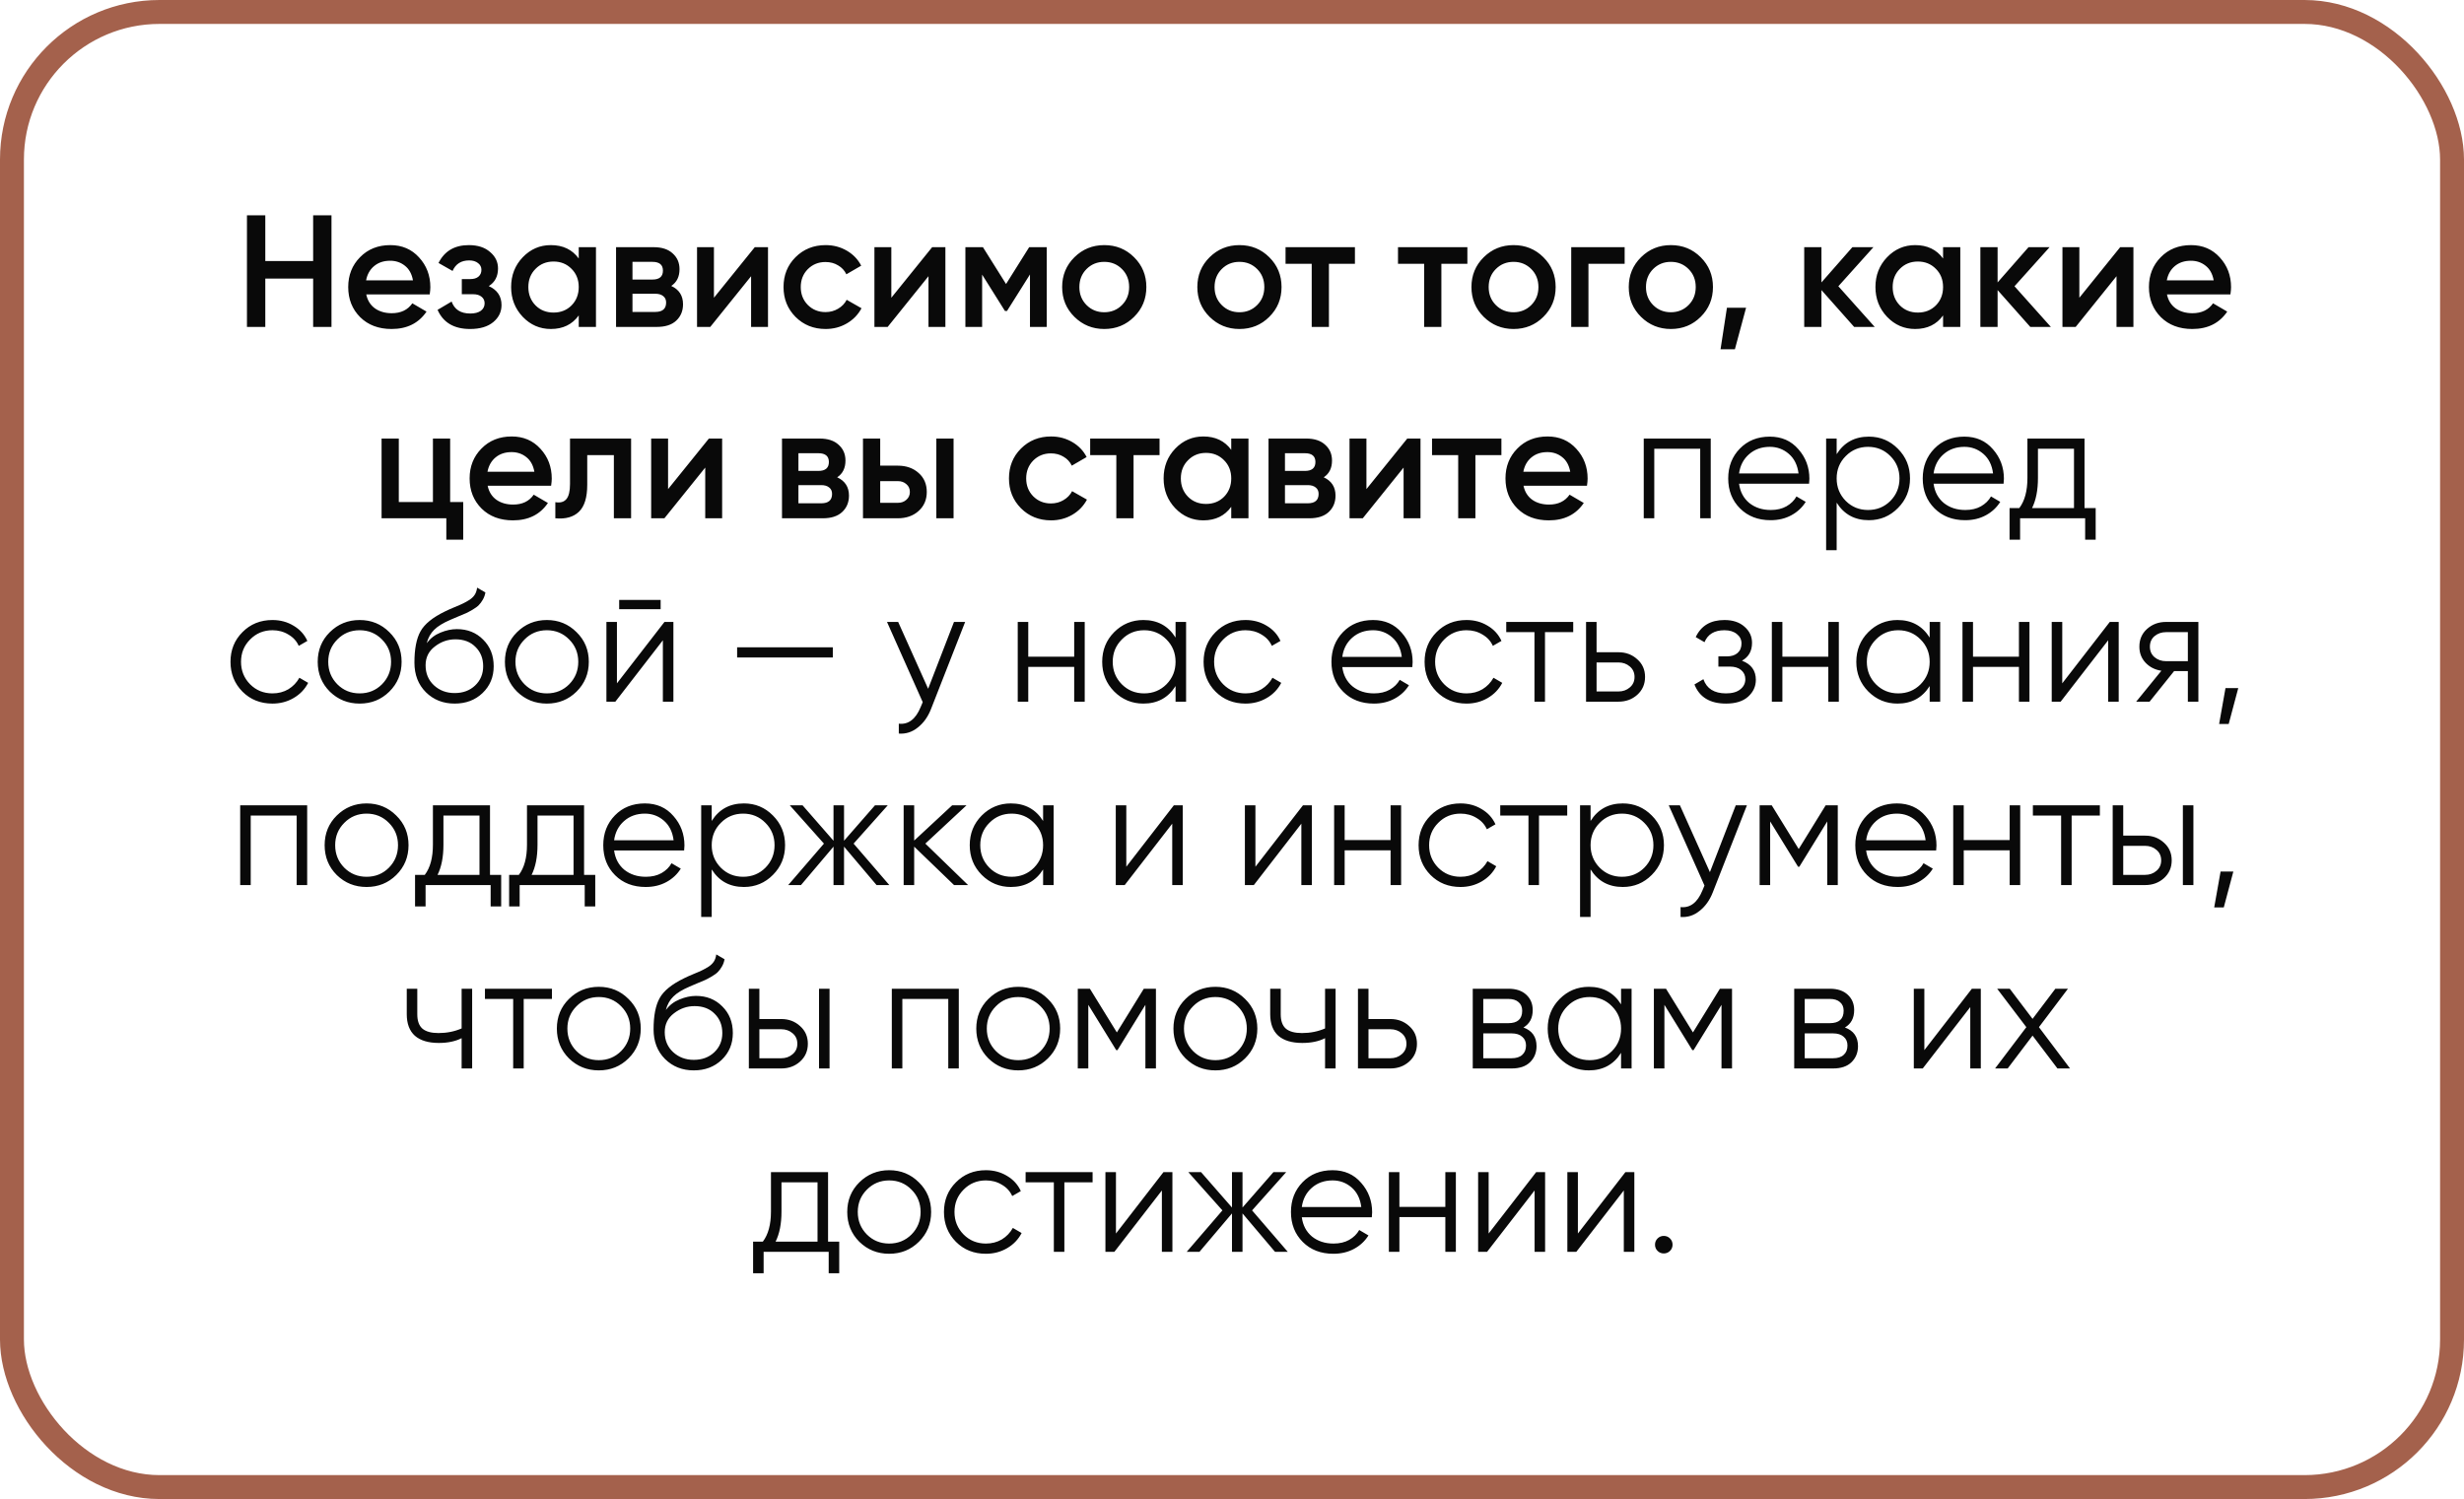
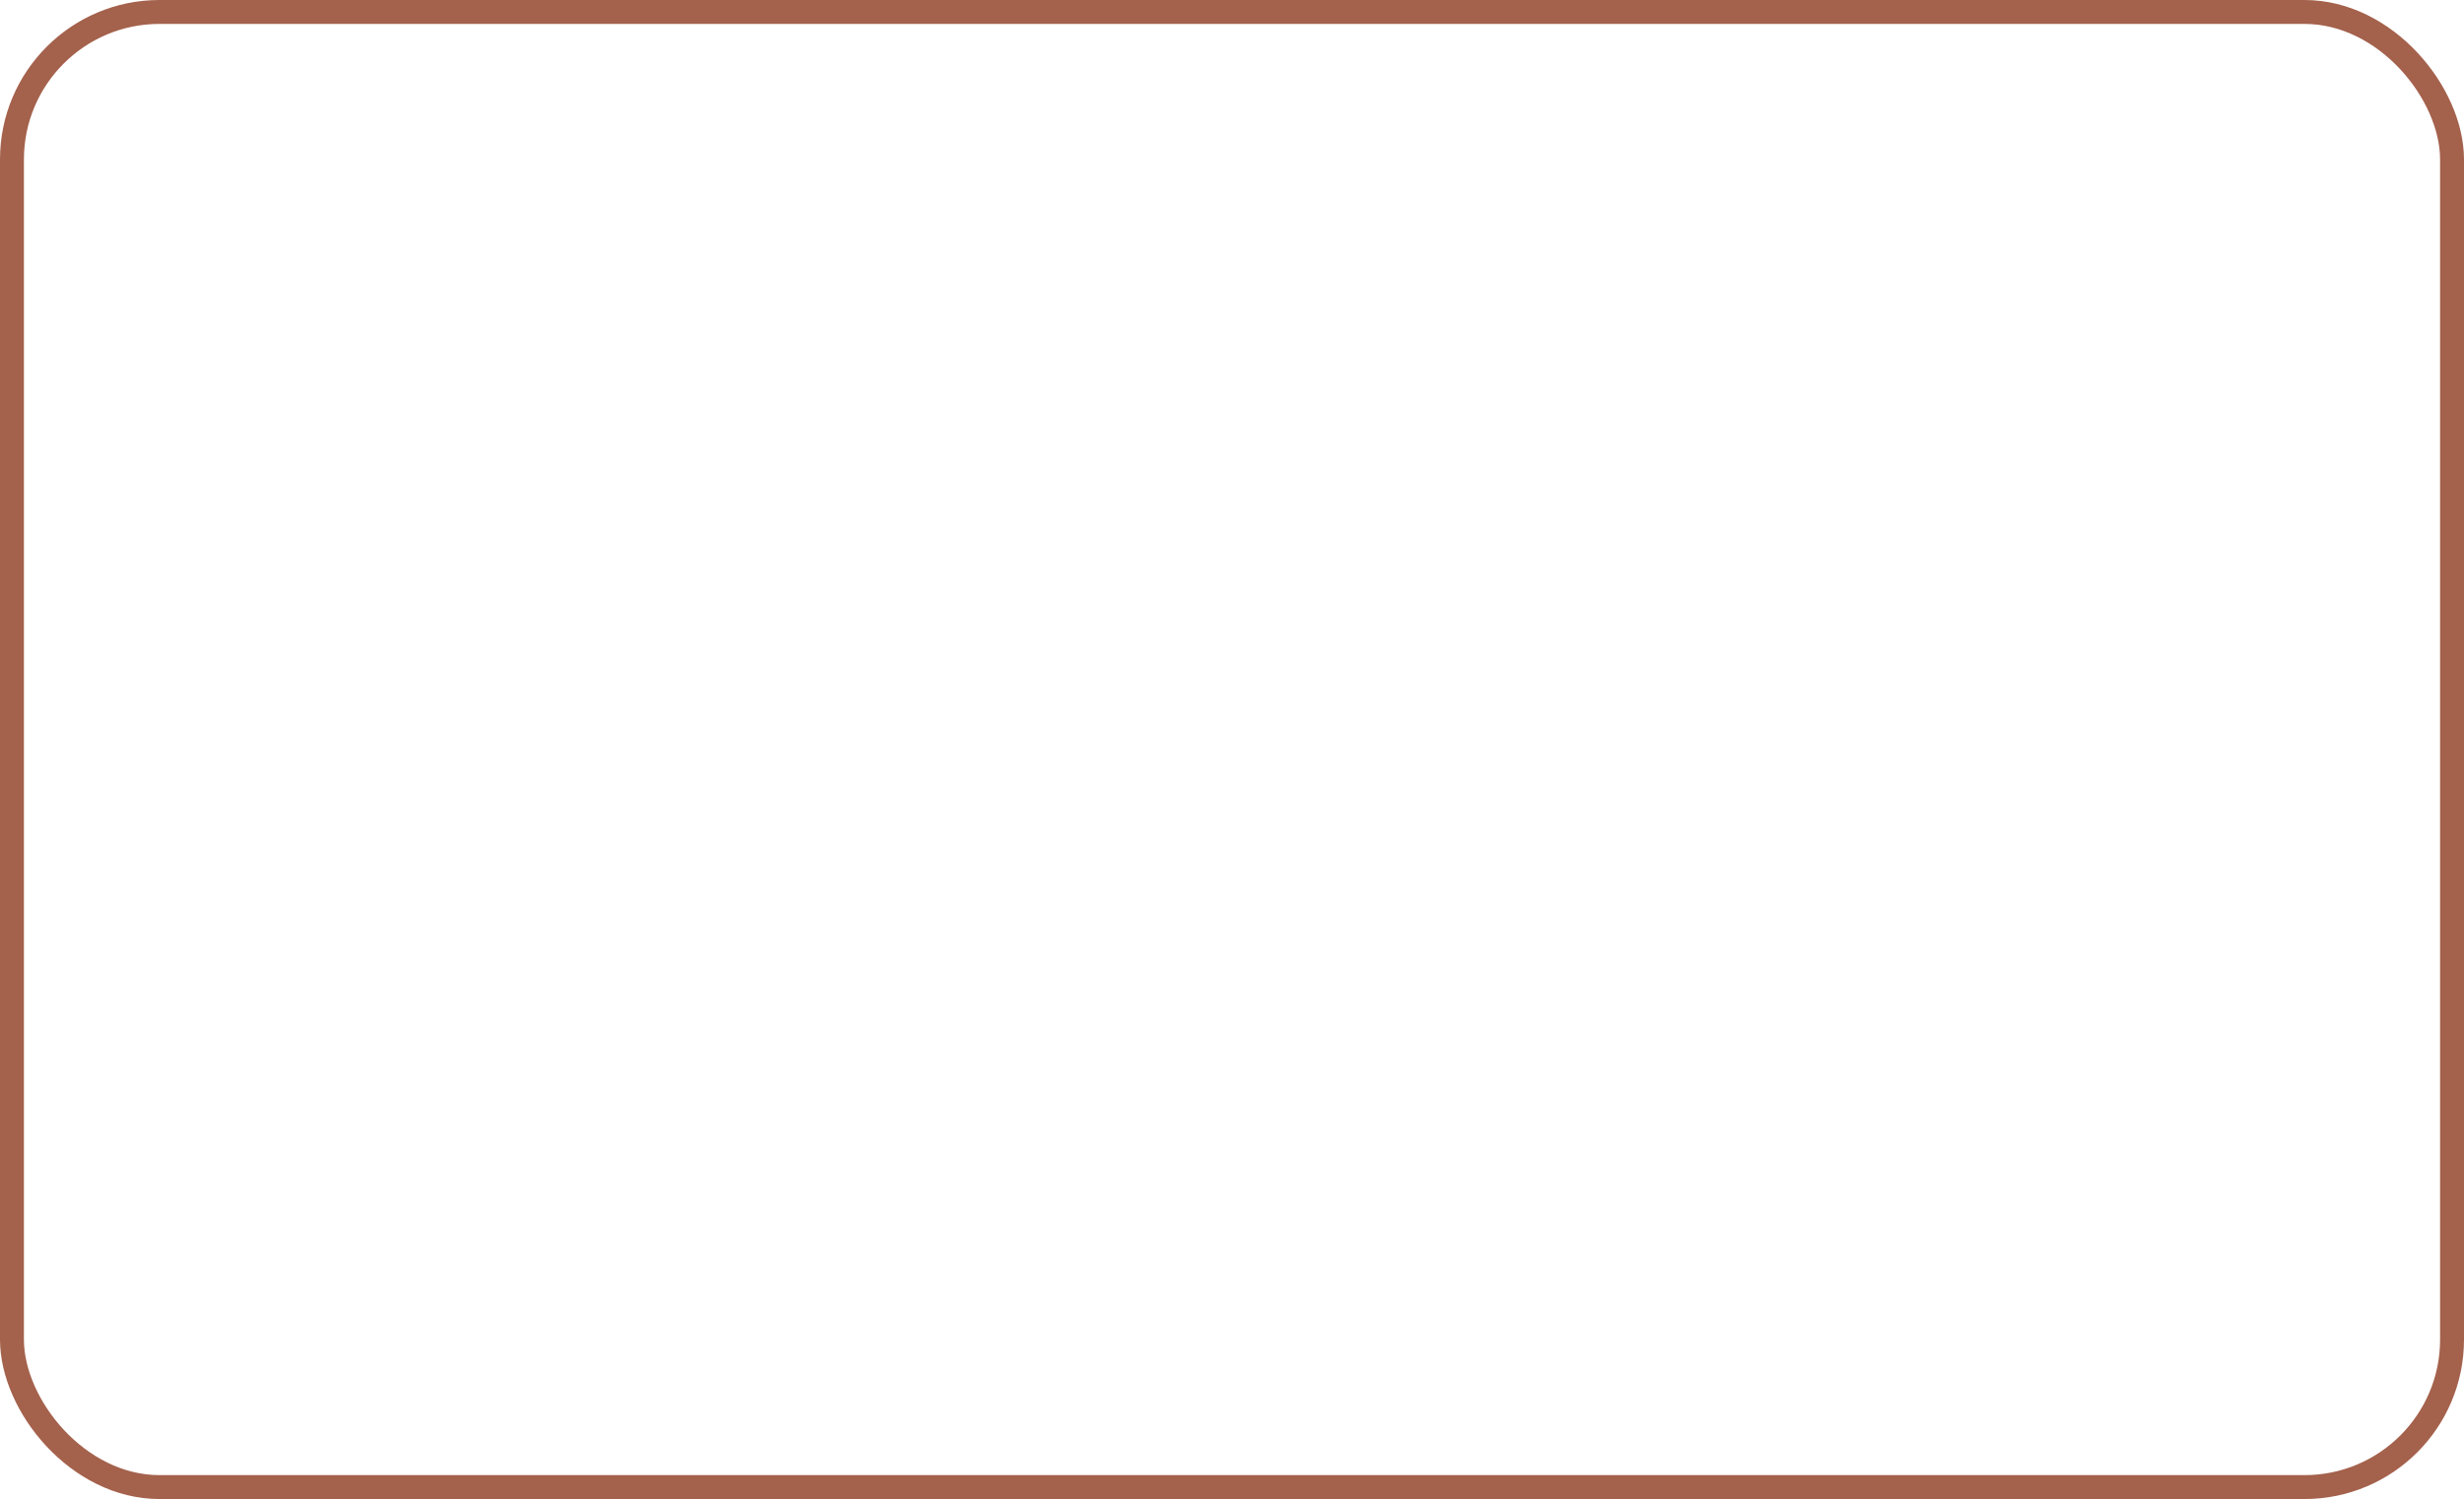
<svg xmlns="http://www.w3.org/2000/svg" width="309" height="188" viewBox="0 0 309 188" fill="none">
-   <path d="M39.27 27H41.57V41H39.27V34.94H33.27V41H30.97V27H33.27V32.74H39.27V27ZM45.929 36.92C46.089 37.68 46.455 38.267 47.029 38.68C47.602 39.08 48.302 39.28 49.129 39.28C50.275 39.28 51.135 38.867 51.709 38.04L53.489 39.08C52.502 40.533 51.042 41.26 49.109 41.26C47.482 41.26 46.169 40.767 45.169 39.78C44.169 38.78 43.669 37.52 43.669 36C43.669 34.507 44.162 33.26 45.149 32.26C46.135 31.247 47.402 30.74 48.949 30.74C50.415 30.74 51.615 31.253 52.549 32.28C53.495 33.307 53.969 34.553 53.969 36.02C53.969 36.247 53.942 36.547 53.889 36.92H45.929ZM45.909 35.16H51.789C51.642 34.347 51.302 33.733 50.769 33.32C50.249 32.907 49.635 32.7 48.929 32.7C48.129 32.7 47.462 32.92 46.929 33.36C46.395 33.8 46.055 34.4 45.909 35.16ZM61.294 35.88C62.361 36.36 62.894 37.153 62.894 38.26C62.894 39.113 62.547 39.827 61.854 40.4C61.161 40.973 60.194 41.26 58.954 41.26C56.941 41.26 55.581 40.46 54.874 38.86L56.634 37.82C56.994 38.82 57.774 39.32 58.974 39.32C59.534 39.32 59.974 39.207 60.294 38.98C60.614 38.74 60.774 38.427 60.774 38.04C60.774 37.693 60.647 37.42 60.394 37.22C60.141 37.007 59.787 36.9 59.334 36.9H57.914V35H58.974C59.414 35 59.754 34.9 59.994 34.7C60.247 34.487 60.374 34.2 60.374 33.84C60.374 33.493 60.234 33.213 59.954 33C59.674 32.773 59.301 32.66 58.834 32.66C57.834 32.66 57.141 33.1 56.754 33.98L54.994 32.98C55.741 31.487 57.007 30.74 58.794 30.74C59.914 30.74 60.801 31.027 61.454 31.6C62.121 32.16 62.454 32.847 62.454 33.66C62.454 34.66 62.067 35.4 61.294 35.88ZM72.578 31H74.738V41H72.578V39.56C71.765 40.693 70.598 41.26 69.078 41.26C67.705 41.26 66.532 40.753 65.558 39.74C64.585 38.713 64.098 37.467 64.098 36C64.098 34.52 64.585 33.273 65.558 32.26C66.532 31.247 67.705 30.74 69.078 30.74C70.598 30.74 71.765 31.3 72.578 32.42V31ZM67.158 38.3C67.758 38.9 68.512 39.2 69.418 39.2C70.325 39.2 71.078 38.9 71.678 38.3C72.278 37.687 72.578 36.92 72.578 36C72.578 35.08 72.278 34.32 71.678 33.72C71.078 33.107 70.325 32.8 69.418 32.8C68.512 32.8 67.758 33.107 67.158 33.72C66.558 34.32 66.258 35.08 66.258 36C66.258 36.92 66.558 37.687 67.158 38.3ZM84.176 35.86C85.163 36.313 85.656 37.08 85.656 38.16C85.656 39 85.369 39.687 84.796 40.22C84.236 40.74 83.429 41 82.376 41H77.256V31H81.976C83.003 31 83.796 31.26 84.356 31.78C84.929 32.287 85.216 32.947 85.216 33.76C85.216 34.707 84.869 35.407 84.176 35.86ZM81.816 32.84H79.316V35.06H81.816C82.696 35.06 83.136 34.687 83.136 33.94C83.136 33.207 82.696 32.84 81.816 32.84ZM82.176 39.12C83.083 39.12 83.536 38.727 83.536 37.94C83.536 37.593 83.416 37.327 83.176 37.14C82.936 36.94 82.603 36.84 82.176 36.84H79.316V39.12H82.176ZM94.652 31H96.312V41H94.192V34.64L89.072 41H87.412V31H89.532V37.34L94.652 31ZM103.539 41.26C102.032 41.26 100.772 40.753 99.759 39.74C98.759 38.727 98.259 37.48 98.259 36C98.259 34.507 98.759 33.26 99.759 32.26C100.772 31.247 102.032 30.74 103.539 30.74C104.512 30.74 105.399 30.973 106.199 31.44C106.999 31.907 107.599 32.533 107.999 33.32L106.139 34.4C105.912 33.92 105.565 33.547 105.099 33.28C104.645 33 104.119 32.86 103.519 32.86C102.639 32.86 101.899 33.16 101.299 33.76C100.712 34.36 100.419 35.107 100.419 36C100.419 36.893 100.712 37.64 101.299 38.24C101.899 38.84 102.639 39.14 103.519 39.14C104.105 39.14 104.632 39 105.099 38.72C105.579 38.44 105.939 38.067 106.179 37.6L108.039 38.66C107.612 39.46 106.999 40.093 106.199 40.56C105.399 41.027 104.512 41.26 103.539 41.26ZM116.898 31H118.558V41H116.438V34.64L111.318 41H109.658V31H111.778V37.34L116.898 31ZM131.265 31V41H129.165V34.42L126.285 39H126.025L123.165 34.44V41H121.065V31H123.265L126.165 35.62L129.065 31H131.265ZM138.48 41.26C137.013 41.26 135.767 40.753 134.74 39.74C133.713 38.727 133.2 37.48 133.2 36C133.2 34.52 133.713 33.273 134.74 32.26C135.767 31.247 137.013 30.74 138.48 30.74C139.96 30.74 141.207 31.247 142.22 32.26C143.247 33.273 143.76 34.52 143.76 36C143.76 37.48 143.247 38.727 142.22 39.74C141.207 40.753 139.96 41.26 138.48 41.26ZM136.26 38.26C136.86 38.86 137.6 39.16 138.48 39.16C139.36 39.16 140.1 38.86 140.7 38.26C141.3 37.66 141.6 36.907 141.6 36C141.6 35.093 141.3 34.34 140.7 33.74C140.1 33.14 139.36 32.84 138.48 32.84C137.6 32.84 136.86 33.14 136.26 33.74C135.66 34.34 135.36 35.093 135.36 36C135.36 36.907 135.66 37.66 136.26 38.26ZM155.433 41.26C153.966 41.26 152.72 40.753 151.693 39.74C150.666 38.727 150.153 37.48 150.153 36C150.153 34.52 150.666 33.273 151.693 32.26C152.72 31.247 153.966 30.74 155.433 30.74C156.913 30.74 158.16 31.247 159.173 32.26C160.2 33.273 160.713 34.52 160.713 36C160.713 37.48 160.2 38.727 159.173 39.74C158.16 40.753 156.913 41.26 155.433 41.26ZM153.213 38.26C153.813 38.86 154.553 39.16 155.433 39.16C156.313 39.16 157.053 38.86 157.653 38.26C158.253 37.66 158.553 36.907 158.553 36C158.553 35.093 158.253 34.34 157.653 33.74C157.053 33.14 156.313 32.84 155.433 32.84C154.553 32.84 153.813 33.14 153.213 33.74C152.613 34.34 152.313 35.093 152.313 36C152.313 36.907 152.613 37.66 153.213 38.26ZM169.916 31V33.08H166.656V41H164.496V33.08H161.216V31H169.916ZM184.017 31V33.08H180.757V41H178.597V33.08H175.317V31H184.017ZM189.808 41.26C188.341 41.26 187.095 40.753 186.068 39.74C185.041 38.727 184.528 37.48 184.528 36C184.528 34.52 185.041 33.273 186.068 32.26C187.095 31.247 188.341 30.74 189.808 30.74C191.288 30.74 192.535 31.247 193.548 32.26C194.575 33.273 195.088 34.52 195.088 36C195.088 37.48 194.575 38.727 193.548 39.74C192.535 40.753 191.288 41.26 189.808 41.26ZM187.588 38.26C188.188 38.86 188.928 39.16 189.808 39.16C190.688 39.16 191.428 38.86 192.028 38.26C192.628 37.66 192.928 36.907 192.928 36C192.928 35.093 192.628 34.34 192.028 33.74C191.428 33.14 190.688 32.84 189.808 32.84C188.928 32.84 188.188 33.14 187.588 33.74C186.988 34.34 186.688 35.093 186.688 36C186.688 36.907 186.988 37.66 187.588 38.26ZM203.741 31V33.08H199.201V41H197.041V31H203.741ZM209.535 41.26C208.068 41.26 206.821 40.753 205.795 39.74C204.768 38.727 204.255 37.48 204.255 36C204.255 34.52 204.768 33.273 205.795 32.26C206.821 31.247 208.068 30.74 209.535 30.74C211.015 30.74 212.261 31.247 213.275 32.26C214.301 33.273 214.815 34.52 214.815 36C214.815 37.48 214.301 38.727 213.275 39.74C212.261 40.753 211.015 41.26 209.535 41.26ZM207.315 38.26C207.915 38.86 208.655 39.16 209.535 39.16C210.415 39.16 211.155 38.86 211.755 38.26C212.355 37.66 212.655 36.907 212.655 36C212.655 35.093 212.355 34.34 211.755 33.74C211.155 33.14 210.415 32.84 209.535 32.84C208.655 32.84 207.915 33.14 207.315 33.74C206.715 34.34 206.415 35.093 206.415 36C206.415 36.907 206.715 37.66 207.315 38.26ZM218.967 38.6L217.567 43.8H215.767L216.567 38.6H218.967ZM235.1 41H232.52L228.42 36.38V41H226.26V31H228.42V35.42L232.3 31H234.94L230.54 35.9L235.1 41ZM243.672 31H245.832V41H243.672V39.56C242.859 40.693 241.692 41.26 240.172 41.26C238.799 41.26 237.626 40.753 236.652 39.74C235.679 38.713 235.192 37.467 235.192 36C235.192 34.52 235.679 33.273 236.652 32.26C237.626 31.247 238.799 30.74 240.172 30.74C241.692 30.74 242.859 31.3 243.672 32.42V31ZM238.252 38.3C238.852 38.9 239.606 39.2 240.512 39.2C241.419 39.2 242.172 38.9 242.772 38.3C243.372 37.687 243.672 36.92 243.672 36C243.672 35.08 243.372 34.32 242.772 33.72C242.172 33.107 241.419 32.8 240.512 32.8C239.606 32.8 238.852 33.107 238.252 33.72C237.652 34.32 237.352 35.08 237.352 36C237.352 36.92 237.652 37.687 238.252 38.3ZM257.19 41H254.61L250.51 36.38V41H248.35V31H250.51V35.42L254.39 31H257.03L252.63 35.9L257.19 41ZM265.883 31H267.543V41H265.423V34.64L260.303 41H258.643V31H260.763V37.34L265.883 31ZM271.749 36.92C271.909 37.68 272.276 38.267 272.849 38.68C273.422 39.08 274.122 39.28 274.949 39.28C276.096 39.28 276.956 38.867 277.529 38.04L279.309 39.08C278.322 40.533 276.862 41.26 274.929 41.26C273.302 41.26 271.989 40.767 270.989 39.78C269.989 38.78 269.489 37.52 269.489 36C269.489 34.507 269.982 33.26 270.969 32.26C271.956 31.247 273.222 30.74 274.769 30.74C276.236 30.74 277.436 31.253 278.369 32.28C279.316 33.307 279.789 34.553 279.789 36.02C279.789 36.247 279.762 36.547 279.709 36.92H271.749ZM271.729 35.16H277.609C277.462 34.347 277.122 33.733 276.589 33.32C276.069 32.907 275.456 32.7 274.749 32.7C273.949 32.7 273.282 32.92 272.749 33.36C272.216 33.8 271.876 34.4 271.729 35.16ZM56.452 62.96H58.092V67.68H55.972V65H47.852V55H50.012V62.96H54.292V55H56.452V62.96ZM61.153 60.92C61.313 61.68 61.68 62.267 62.253 62.68C62.827 63.08 63.527 63.28 64.353 63.28C65.5 63.28 66.36 62.867 66.933 62.04L68.713 63.08C67.727 64.533 66.267 65.26 64.333 65.26C62.707 65.26 61.393 64.767 60.393 63.78C59.393 62.78 58.893 61.52 58.893 60C58.893 58.507 59.387 57.26 60.373 56.26C61.36 55.247 62.627 54.74 64.173 54.74C65.64 54.74 66.84 55.253 67.773 56.28C68.72 57.307 69.193 58.553 69.193 60.02C69.193 60.247 69.167 60.547 69.113 60.92H61.153ZM61.133 59.16H67.013C66.867 58.347 66.527 57.733 65.993 57.32C65.473 56.907 64.86 56.7 64.153 56.7C63.353 56.7 62.687 56.92 62.153 57.36C61.62 57.8 61.28 58.4 61.133 59.16ZM79.143 55V65H76.983V57.08H73.643V60.8C73.643 62.387 73.297 63.513 72.603 64.18C71.91 64.847 70.923 65.12 69.643 65V62.98C70.257 63.087 70.717 62.96 71.023 62.6C71.33 62.24 71.483 61.607 71.483 60.7V55H79.143ZM88.9 55H90.56V65H88.44V58.64L83.32 65H81.66V55H83.78V61.34L88.9 55ZM104.987 59.86C105.973 60.313 106.467 61.08 106.467 62.16C106.467 63 106.18 63.687 105.607 64.22C105.047 64.74 104.24 65 103.187 65H98.067V55H102.787C103.813 55 104.607 55.26 105.167 55.78C105.74 56.287 106.027 56.947 106.027 57.76C106.027 58.707 105.68 59.407 104.987 59.86ZM102.627 56.84H100.127V59.06H102.627C103.507 59.06 103.947 58.687 103.947 57.94C103.947 57.207 103.507 56.84 102.627 56.84ZM102.987 63.12C103.893 63.12 104.347 62.727 104.347 61.94C104.347 61.593 104.227 61.327 103.987 61.14C103.747 60.94 103.413 60.84 102.987 60.84H100.127V63.12H102.987ZM112.583 58.4C113.65 58.4 114.523 58.707 115.203 59.32C115.883 59.92 116.223 60.713 116.223 61.7C116.223 62.673 115.883 63.467 115.203 64.08C114.523 64.693 113.65 65 112.583 65H108.223V55H110.383V58.4H112.583ZM117.423 55H119.583V65H117.423V55ZM112.603 63.06C113.03 63.06 113.383 62.933 113.663 62.68C113.956 62.427 114.103 62.1 114.103 61.7C114.103 61.287 113.956 60.96 113.663 60.72C113.383 60.467 113.03 60.34 112.603 60.34H110.383V63.06H112.603ZM131.81 65.26C130.303 65.26 129.043 64.753 128.03 63.74C127.03 62.727 126.53 61.48 126.53 60C126.53 58.507 127.03 57.26 128.03 56.26C129.043 55.247 130.303 54.74 131.81 54.74C132.783 54.74 133.67 54.973 134.47 55.44C135.27 55.907 135.87 56.533 136.27 57.32L134.41 58.4C134.183 57.92 133.837 57.547 133.37 57.28C132.917 57 132.39 56.86 131.79 56.86C130.91 56.86 130.17 57.16 129.57 57.76C128.983 58.36 128.69 59.107 128.69 60C128.69 60.893 128.983 61.64 129.57 62.24C130.17 62.84 130.91 63.14 131.79 63.14C132.377 63.14 132.903 63 133.37 62.72C133.85 62.44 134.21 62.067 134.45 61.6L136.31 62.66C135.883 63.46 135.27 64.093 134.47 64.56C133.67 65.027 132.783 65.26 131.81 65.26ZM145.414 55V57.08H142.154V65H139.994V57.08H136.714V55H145.414ZM154.405 55H156.565V65H154.405V63.56C153.591 64.693 152.425 65.26 150.905 65.26C149.531 65.26 148.358 64.753 147.385 63.74C146.411 62.713 145.925 61.467 145.925 60C145.925 58.52 146.411 57.273 147.385 56.26C148.358 55.247 149.531 54.74 150.905 54.74C152.425 54.74 153.591 55.3 154.405 56.42V55ZM148.985 62.3C149.585 62.9 150.338 63.2 151.245 63.2C152.151 63.2 152.905 62.9 153.505 62.3C154.105 61.687 154.405 60.92 154.405 60C154.405 59.08 154.105 58.32 153.505 57.72C152.905 57.107 152.151 56.8 151.245 56.8C150.338 56.8 149.585 57.107 148.985 57.72C148.385 58.32 148.085 59.08 148.085 60C148.085 60.92 148.385 61.687 148.985 62.3ZM166.002 59.86C166.989 60.313 167.482 61.08 167.482 62.16C167.482 63 167.196 63.687 166.622 64.22C166.062 64.74 165.256 65 164.202 65H159.082V55H163.802C164.829 55 165.622 55.26 166.182 55.78C166.756 56.287 167.042 56.947 167.042 57.76C167.042 58.707 166.696 59.407 166.002 59.86ZM163.642 56.84H161.142V59.06H163.642C164.522 59.06 164.962 58.687 164.962 57.94C164.962 57.207 164.522 56.84 163.642 56.84ZM164.002 63.12C164.909 63.12 165.362 62.727 165.362 61.94C165.362 61.593 165.242 61.327 165.002 61.14C164.762 60.94 164.429 60.84 164.002 60.84H161.142V63.12H164.002ZM176.479 55H178.139V65H176.019V58.64L170.899 65H169.239V55H171.359V61.34L176.479 55ZM188.285 55V57.08H185.025V65H182.865V57.08H179.585V55H188.285ZM191.056 60.92C191.216 61.68 191.582 62.267 192.156 62.68C192.729 63.08 193.429 63.28 194.256 63.28C195.402 63.28 196.262 62.867 196.836 62.04L198.616 63.08C197.629 64.533 196.169 65.26 194.236 65.26C192.609 65.26 191.296 64.767 190.296 63.78C189.296 62.78 188.796 61.52 188.796 60C188.796 58.507 189.289 57.26 190.276 56.26C191.262 55.247 192.529 54.74 194.076 54.74C195.542 54.74 196.742 55.253 197.676 56.28C198.622 57.307 199.096 58.553 199.096 60.02C199.096 60.247 199.069 60.547 199.016 60.92H191.056ZM191.036 59.16H196.916C196.769 58.347 196.429 57.733 195.896 57.32C195.376 56.907 194.762 56.7 194.056 56.7C193.256 56.7 192.589 56.92 192.056 57.36C191.522 57.8 191.182 58.4 191.036 59.16ZM214.536 55V65H213.216V56.28H207.456V65H206.136V55H214.536ZM221.948 54.76C223.428 54.76 224.621 55.287 225.528 56.34C226.448 57.38 226.908 58.613 226.908 60.04C226.908 60.187 226.894 60.393 226.868 60.66H218.088C218.221 61.673 218.648 62.48 219.368 63.08C220.101 63.667 221.001 63.96 222.068 63.96C222.828 63.96 223.481 63.807 224.028 63.5C224.588 63.18 225.008 62.767 225.288 62.26L226.448 62.94C226.008 63.647 225.408 64.207 224.648 64.62C223.888 65.033 223.021 65.24 222.048 65.24C220.474 65.24 219.194 64.747 218.208 63.76C217.221 62.773 216.728 61.52 216.728 60C216.728 58.507 217.214 57.26 218.188 56.26C219.161 55.26 220.414 54.76 221.948 54.76ZM221.948 56.04C220.908 56.04 220.034 56.353 219.328 56.98C218.634 57.593 218.221 58.393 218.088 59.38H225.548C225.414 58.327 225.008 57.507 224.328 56.92C223.648 56.333 222.854 56.04 221.948 56.04ZM234.367 54.76C235.794 54.76 237.007 55.267 238.007 56.28C239.021 57.293 239.527 58.533 239.527 60C239.527 61.467 239.021 62.707 238.007 63.72C237.007 64.733 235.794 65.24 234.367 65.24C232.594 65.24 231.247 64.507 230.327 63.04V69H229.007V55H230.327V56.96C231.247 55.493 232.594 54.76 234.367 54.76ZM231.467 62.82C232.227 63.58 233.161 63.96 234.267 63.96C235.374 63.96 236.307 63.58 237.067 62.82C237.827 62.047 238.207 61.107 238.207 60C238.207 58.893 237.827 57.96 237.067 57.2C236.307 56.427 235.374 56.04 234.267 56.04C233.161 56.04 232.227 56.427 231.467 57.2C230.707 57.96 230.327 58.893 230.327 60C230.327 61.107 230.707 62.047 231.467 62.82ZM246.342 54.76C247.822 54.76 249.016 55.287 249.922 56.34C250.842 57.38 251.302 58.613 251.302 60.04C251.302 60.187 251.289 60.393 251.262 60.66H242.482C242.616 61.673 243.042 62.48 243.762 63.08C244.496 63.667 245.396 63.96 246.462 63.96C247.222 63.96 247.876 63.807 248.422 63.5C248.982 63.18 249.402 62.767 249.682 62.26L250.842 62.94C250.402 63.647 249.802 64.207 249.042 64.62C248.282 65.033 247.416 65.24 246.442 65.24C244.869 65.24 243.589 64.747 242.602 63.76C241.616 62.773 241.122 61.52 241.122 60C241.122 58.507 241.609 57.26 242.582 56.26C243.556 55.26 244.809 54.76 246.342 54.76ZM246.342 56.04C245.302 56.04 244.429 56.353 243.722 56.98C243.029 57.593 242.616 58.393 242.482 59.38H249.942C249.809 58.327 249.402 57.507 248.722 56.92C248.042 56.333 247.249 56.04 246.342 56.04ZM261.411 63.72H262.811V67.68H261.491V65H253.331V67.68H252.011V63.72H253.231C253.911 62.827 254.251 61.567 254.251 59.94V55H261.411V63.72ZM254.831 63.72H260.091V56.28H255.571V59.94C255.571 61.473 255.325 62.733 254.831 63.72ZM34.166 88.24C32.659 88.24 31.405 87.74 30.405 86.74C29.405 85.727 28.905 84.48 28.905 83C28.905 81.52 29.405 80.28 30.405 79.28C31.405 78.267 32.659 77.76 34.166 77.76C35.152 77.76 36.039 78 36.825 78.48C37.612 78.947 38.185 79.58 38.545 80.38L37.465 81C37.199 80.4 36.766 79.927 36.166 79.58C35.579 79.22 34.912 79.04 34.166 79.04C33.059 79.04 32.126 79.427 31.366 80.2C30.605 80.96 30.226 81.893 30.226 83C30.226 84.107 30.605 85.047 31.366 85.82C32.126 86.58 33.059 86.96 34.166 86.96C34.912 86.96 35.579 86.787 36.166 86.44C36.752 86.08 37.212 85.6 37.545 85L38.645 85.64C38.232 86.44 37.626 87.073 36.825 87.54C36.026 88.007 35.139 88.24 34.166 88.24ZM48.823 86.74C47.81 87.74 46.57 88.24 45.103 88.24C43.636 88.24 42.39 87.74 41.363 86.74C40.35 85.727 39.843 84.48 39.843 83C39.843 81.52 40.35 80.28 41.363 79.28C42.39 78.267 43.636 77.76 45.103 77.76C46.57 77.76 47.81 78.267 48.823 79.28C49.85 80.28 50.363 81.52 50.363 83C50.363 84.48 49.85 85.727 48.823 86.74ZM42.303 85.82C43.063 86.58 43.996 86.96 45.103 86.96C46.21 86.96 47.143 86.58 47.903 85.82C48.663 85.047 49.043 84.107 49.043 83C49.043 81.893 48.663 80.96 47.903 80.2C47.143 79.427 46.21 79.04 45.103 79.04C43.996 79.04 43.063 79.427 42.303 80.2C41.543 80.96 41.163 81.893 41.163 83C41.163 84.107 41.543 85.047 42.303 85.82ZM57.012 88.24C55.572 88.24 54.372 87.767 53.412 86.82C52.452 85.86 51.972 84.62 51.972 83.1C51.972 81.393 52.225 80.087 52.732 79.18C53.239 78.26 54.265 77.427 55.812 76.68C56.105 76.533 56.492 76.36 56.972 76.16C57.465 75.96 57.832 75.8 58.072 75.68C58.325 75.56 58.599 75.407 58.892 75.22C59.185 75.02 59.405 74.8 59.552 74.56C59.699 74.32 59.792 74.033 59.832 73.7L60.872 74.3C60.819 74.62 60.712 74.92 60.552 75.2C60.392 75.48 60.225 75.707 60.052 75.88C59.892 76.053 59.632 76.247 59.272 76.46C58.925 76.66 58.652 76.807 58.452 76.9C58.265 76.98 57.932 77.12 57.452 77.32C56.985 77.52 56.672 77.653 56.512 77.72C55.578 78.12 54.892 78.54 54.452 78.98C54.012 79.407 53.699 79.967 53.512 80.66C53.965 80.06 54.538 79.62 55.232 79.34C55.938 79.047 56.625 78.9 57.292 78.9C58.625 78.9 59.725 79.34 60.592 80.22C61.472 81.087 61.912 82.2 61.912 83.56C61.912 84.907 61.445 86.027 60.512 86.92C59.592 87.8 58.425 88.24 57.012 88.24ZM57.012 86.92C58.052 86.92 58.905 86.607 59.572 85.98C60.252 85.34 60.592 84.533 60.592 83.56C60.592 82.573 60.272 81.767 59.632 81.14C59.005 80.5 58.165 80.18 57.112 80.18C56.165 80.18 55.305 80.48 54.532 81.08C53.758 81.667 53.372 82.453 53.372 83.44C53.372 84.453 53.718 85.287 54.412 85.94C55.118 86.593 55.985 86.92 57.012 86.92ZM72.299 86.74C71.286 87.74 70.046 88.24 68.579 88.24C67.113 88.24 65.866 87.74 64.84 86.74C63.826 85.727 63.319 84.48 63.319 83C63.319 81.52 63.826 80.28 64.84 79.28C65.866 78.267 67.113 77.76 68.579 77.76C70.046 77.76 71.286 78.267 72.299 79.28C73.326 80.28 73.84 81.52 73.84 83C73.84 84.48 73.326 85.727 72.299 86.74ZM65.779 85.82C66.54 86.58 67.473 86.96 68.579 86.96C69.686 86.96 70.62 86.58 71.379 85.82C72.139 85.047 72.519 84.107 72.519 83C72.519 81.893 72.139 80.96 71.379 80.2C70.62 79.427 69.686 79.04 68.579 79.04C67.473 79.04 66.54 79.427 65.779 80.2C65.019 80.96 64.639 81.893 64.639 83C64.639 84.107 65.019 85.047 65.779 85.82ZM77.648 76.4V75.24H82.848V76.4H77.648ZM83.328 78H84.448V88H83.128V80.3L77.168 88H76.048V78H77.368V85.7L83.328 78ZM92.44 82.46V81.18H104.44V82.46H92.44ZM119.635 78H121.035L116.755 88.92C116.368 89.907 115.815 90.68 115.095 91.24C114.388 91.813 113.595 92.067 112.715 92V90.76C113.915 90.893 114.828 90.2 115.455 88.68L115.715 88.06L111.235 78H112.635L116.395 86.38L119.635 78ZM134.71 78H136.03V88H134.71V83.64H128.95V88H127.63V78H128.95V82.36H134.71V78ZM147.422 78H148.742V88H147.422V86.04C146.502 87.507 145.155 88.24 143.382 88.24C141.955 88.24 140.735 87.733 139.722 86.72C138.722 85.707 138.222 84.467 138.222 83C138.222 81.533 138.722 80.293 139.722 79.28C140.735 78.267 141.955 77.76 143.382 77.76C145.155 77.76 146.502 78.493 147.422 79.96V78ZM140.682 85.82C141.442 86.58 142.375 86.96 143.482 86.96C144.589 86.96 145.522 86.58 146.282 85.82C147.042 85.047 147.422 84.107 147.422 83C147.422 81.893 147.042 80.96 146.282 80.2C145.522 79.427 144.589 79.04 143.482 79.04C142.375 79.04 141.442 79.427 140.682 80.2C139.922 80.96 139.542 81.893 139.542 83C139.542 84.107 139.922 85.047 140.682 85.82ZM156.197 88.24C154.69 88.24 153.437 87.74 152.437 86.74C151.437 85.727 150.937 84.48 150.937 83C150.937 81.52 151.437 80.28 152.437 79.28C153.437 78.267 154.69 77.76 156.197 77.76C157.183 77.76 158.07 78 158.857 78.48C159.643 78.947 160.217 79.58 160.577 80.38L159.497 81C159.23 80.4 158.797 79.927 158.197 79.58C157.61 79.22 156.943 79.04 156.197 79.04C155.09 79.04 154.157 79.427 153.397 80.2C152.637 80.96 152.257 81.893 152.257 83C152.257 84.107 152.637 85.047 153.397 85.82C154.157 86.58 155.09 86.96 156.197 86.96C156.943 86.96 157.61 86.787 158.197 86.44C158.783 86.08 159.243 85.6 159.577 85L160.677 85.64C160.263 86.44 159.657 87.073 158.857 87.54C158.057 88.007 157.17 88.24 156.197 88.24ZM172.192 77.76C173.672 77.76 174.865 78.287 175.772 79.34C176.692 80.38 177.152 81.613 177.152 83.04C177.152 83.187 177.139 83.393 177.112 83.66H168.332C168.465 84.673 168.892 85.48 169.612 86.08C170.345 86.667 171.245 86.96 172.312 86.96C173.072 86.96 173.725 86.807 174.272 86.5C174.832 86.18 175.252 85.767 175.532 85.26L176.692 85.94C176.252 86.647 175.652 87.207 174.892 87.62C174.132 88.033 173.265 88.24 172.292 88.24C170.719 88.24 169.439 87.747 168.452 86.76C167.465 85.773 166.972 84.52 166.972 83C166.972 81.507 167.459 80.26 168.432 79.26C169.405 78.26 170.659 77.76 172.192 77.76ZM172.192 79.04C171.152 79.04 170.279 79.353 169.572 79.98C168.879 80.593 168.465 81.393 168.332 82.38H175.792C175.659 81.327 175.252 80.507 174.572 79.92C173.892 79.333 173.099 79.04 172.192 79.04ZM183.912 88.24C182.405 88.24 181.152 87.74 180.152 86.74C179.152 85.727 178.652 84.48 178.652 83C178.652 81.52 179.152 80.28 180.152 79.28C181.152 78.267 182.405 77.76 183.912 77.76C184.898 77.76 185.785 78 186.572 78.48C187.358 78.947 187.932 79.58 188.292 80.38L187.212 81C186.945 80.4 186.512 79.927 185.912 79.58C185.325 79.22 184.658 79.04 183.912 79.04C182.805 79.04 181.872 79.427 181.112 80.2C180.352 80.96 179.972 81.893 179.972 83C179.972 84.107 180.352 85.047 181.112 85.82C181.872 86.58 182.805 86.96 183.912 86.96C184.658 86.96 185.325 86.787 185.912 86.44C186.498 86.08 186.958 85.6 187.292 85L188.392 85.64C187.978 86.44 187.372 87.073 186.572 87.54C185.772 88.007 184.885 88.24 183.912 88.24ZM197.291 78V79.28H193.751V88H192.431V79.28H188.891V78H197.291ZM202.96 81.8C203.893 81.8 204.68 82.093 205.32 82.68C205.973 83.253 206.3 83.993 206.3 84.9C206.3 85.807 205.973 86.553 205.32 87.14C204.68 87.713 203.893 88 202.96 88H198.9V78H200.22V81.8H202.96ZM202.96 86.72C203.52 86.72 203.993 86.553 204.38 86.22C204.78 85.887 204.98 85.447 204.98 84.9C204.98 84.353 204.78 83.913 204.38 83.58C203.993 83.247 203.52 83.08 202.96 83.08H200.22V86.72H202.96ZM218.455 82.86C219.615 83.3 220.195 84.1 220.195 85.26C220.195 86.087 219.868 86.793 219.215 87.38C218.575 87.953 217.655 88.24 216.455 88.24C214.441 88.24 213.121 87.44 212.495 85.84L213.615 85.18C214.028 86.367 214.975 86.96 216.455 86.96C217.228 86.96 217.821 86.793 218.235 86.46C218.661 86.127 218.875 85.7 218.875 85.18C218.875 84.713 218.701 84.333 218.355 84.04C218.008 83.747 217.541 83.6 216.955 83.6H215.495V82.32H216.555C217.128 82.32 217.575 82.18 217.895 81.9C218.228 81.607 218.395 81.207 218.395 80.7C218.395 80.22 218.201 79.827 217.815 79.52C217.428 79.2 216.908 79.04 216.255 79.04C215.001 79.04 214.168 79.54 213.755 80.54L212.655 79.9C213.321 78.473 214.521 77.76 216.255 77.76C217.308 77.76 218.148 78.04 218.775 78.6C219.401 79.147 219.715 79.82 219.715 80.62C219.715 81.647 219.295 82.393 218.455 82.86ZM229.281 78H230.601V88H229.281V83.64H223.521V88H222.201V78H223.521V82.36H229.281V78ZM241.992 78H243.312V88H241.992V86.04C241.072 87.507 239.726 88.24 237.952 88.24C236.526 88.24 235.306 87.733 234.292 86.72C233.292 85.707 232.792 84.467 232.792 83C232.792 81.533 233.292 80.293 234.292 79.28C235.306 78.267 236.526 77.76 237.952 77.76C239.726 77.76 241.072 78.493 241.992 79.96V78ZM235.252 85.82C236.012 86.58 236.946 86.96 238.052 86.96C239.159 86.96 240.092 86.58 240.852 85.82C241.612 85.047 241.992 84.107 241.992 83C241.992 81.893 241.612 80.96 240.852 80.2C240.092 79.427 239.159 79.04 238.052 79.04C236.946 79.04 236.012 79.427 235.252 80.2C234.492 80.96 234.112 81.893 234.112 83C234.112 84.107 234.492 85.047 235.252 85.82ZM253.187 78H254.507V88H253.187V83.64H247.427V88H246.107V78H247.427V82.36H253.187V78ZM264.578 78H265.698V88H264.378V80.3L258.418 88H257.298V78H258.618V85.7L264.578 78ZM275.69 78V88H274.37V84.16H272.65L269.57 88H267.89L271.05 84.12C270.25 84 269.59 83.667 269.07 83.12C268.55 82.573 268.29 81.9 268.29 81.1C268.29 80.193 268.61 79.453 269.25 78.88C269.903 78.293 270.697 78 271.63 78H275.69ZM271.63 82.92H274.37V79.28H271.63C271.07 79.28 270.59 79.447 270.19 79.78C269.803 80.113 269.61 80.553 269.61 81.1C269.61 81.647 269.803 82.087 270.19 82.42C270.59 82.753 271.07 82.92 271.63 82.92ZM280.69 86.3L279.49 90.8H278.29L279.09 86.3H280.69ZM38.521 101V111H37.201V102.28H31.441V111H30.121V101H38.521ZM49.692 109.74C48.679 110.74 47.439 111.24 45.972 111.24C44.505 111.24 43.259 110.74 42.232 109.74C41.219 108.727 40.712 107.48 40.712 106C40.712 104.52 41.219 103.28 42.232 102.28C43.259 101.267 44.505 100.76 45.972 100.76C47.439 100.76 48.679 101.267 49.692 102.28C50.719 103.28 51.232 104.52 51.232 106C51.232 107.48 50.719 108.727 49.692 109.74ZM43.172 108.82C43.932 109.58 44.865 109.96 45.972 109.96C47.079 109.96 48.012 109.58 48.772 108.82C49.532 108.047 49.912 107.107 49.912 106C49.912 104.893 49.532 103.96 48.772 103.2C48.012 102.427 47.079 102.04 45.972 102.04C44.865 102.04 43.932 102.427 43.172 103.2C42.412 103.96 42.032 104.893 42.032 106C42.032 107.107 42.412 108.047 43.172 108.82ZM61.45 109.72H62.85V113.68H61.53V111H53.37V113.68H52.05V109.72H53.27C53.95 108.827 54.29 107.567 54.29 105.94V101H61.45V109.72ZM54.87 109.72H60.13V102.28H55.61V105.94C55.61 107.473 55.364 108.733 54.87 109.72ZM73.247 109.72H74.647V113.68H73.327V111H65.167V113.68H63.847V109.72H65.067C65.747 108.827 66.087 107.567 66.087 105.94V101H73.247V109.72ZM66.667 109.72H71.927V102.28H67.407V105.94C67.407 107.473 67.161 108.733 66.667 109.72ZM80.874 100.76C82.353 100.76 83.547 101.287 84.454 102.34C85.374 103.38 85.834 104.613 85.834 106.04C85.834 106.187 85.82 106.393 85.793 106.66H77.013C77.147 107.673 77.573 108.48 78.293 109.08C79.027 109.667 79.927 109.96 80.993 109.96C81.754 109.96 82.407 109.807 82.954 109.5C83.513 109.18 83.933 108.767 84.213 108.26L85.374 108.94C84.933 109.647 84.334 110.207 83.573 110.62C82.814 111.033 81.947 111.24 80.974 111.24C79.4 111.24 78.12 110.747 77.133 109.76C76.147 108.773 75.653 107.52 75.653 106C75.653 104.507 76.14 103.26 77.114 102.26C78.087 101.26 79.34 100.76 80.874 100.76ZM80.874 102.04C79.834 102.04 78.96 102.353 78.254 102.98C77.56 103.593 77.147 104.393 77.013 105.38H84.474C84.34 104.327 83.933 103.507 83.254 102.92C82.573 102.333 81.78 102.04 80.874 102.04ZM93.293 100.76C94.72 100.76 95.933 101.267 96.933 102.28C97.947 103.293 98.453 104.533 98.453 106C98.453 107.467 97.947 108.707 96.933 109.72C95.933 110.733 94.72 111.24 93.293 111.24C91.52 111.24 90.173 110.507 89.253 109.04V115H87.933V101H89.253V102.96C90.173 101.493 91.52 100.76 93.293 100.76ZM90.393 108.82C91.153 109.58 92.087 109.96 93.193 109.96C94.3 109.96 95.233 109.58 95.993 108.82C96.753 108.047 97.133 107.107 97.133 106C97.133 104.893 96.753 103.96 95.993 103.2C95.233 102.427 94.3 102.04 93.193 102.04C92.087 102.04 91.153 102.427 90.393 103.2C89.633 103.96 89.253 104.893 89.253 106C89.253 107.107 89.633 108.047 90.393 108.82ZM111.527 111H109.927L105.847 106.18V111H104.527V106.18L100.447 111H98.847L103.327 105.8L99.047 101H100.647L104.527 105.44V101H105.847V105.44L109.727 101H111.327L107.047 105.8L111.527 111ZM121.404 111H119.644L114.644 106.18V111H113.324V101H114.644V105.42L119.404 101H121.204L116.044 105.8L121.404 111ZM130.811 101H132.131V111H130.811V109.04C129.891 110.507 128.544 111.24 126.771 111.24C125.344 111.24 124.124 110.733 123.111 109.72C122.111 108.707 121.611 107.467 121.611 106C121.611 104.533 122.111 103.293 123.111 102.28C124.124 101.267 125.344 100.76 126.771 100.76C128.544 100.76 129.891 101.493 130.811 102.96V101ZM124.071 108.82C124.831 109.58 125.764 109.96 126.871 109.96C127.977 109.96 128.911 109.58 129.671 108.82C130.431 108.047 130.811 107.107 130.811 106C130.811 104.893 130.431 103.96 129.671 103.2C128.911 102.427 127.977 102.04 126.871 102.04C125.764 102.04 124.831 102.427 124.071 103.2C123.311 103.96 122.931 104.893 122.931 106C122.931 107.107 123.311 108.047 124.071 108.82ZM147.205 101H148.325V111H147.005V103.3L141.045 111H139.925V101H141.245V108.7L147.205 101ZM163.397 101H164.517V111H163.197V103.3L157.237 111H156.117V101H157.437V108.7L163.397 101ZM174.388 101H175.708V111H174.388V106.64H168.628V111H167.308V101H168.628V105.36H174.388V101ZM183.16 111.24C181.653 111.24 180.4 110.74 179.4 109.74C178.4 108.727 177.9 107.48 177.9 106C177.9 104.52 178.4 103.28 179.4 102.28C180.4 101.267 181.653 100.76 183.16 100.76C184.146 100.76 185.033 101 185.82 101.48C186.606 101.947 187.18 102.58 187.54 103.38L186.46 104C186.193 103.4 185.76 102.927 185.16 102.58C184.573 102.22 183.906 102.04 183.16 102.04C182.053 102.04 181.12 102.427 180.36 103.2C179.6 103.96 179.22 104.893 179.22 106C179.22 107.107 179.6 108.047 180.36 108.82C181.12 109.58 182.053 109.96 183.16 109.96C183.906 109.96 184.573 109.787 185.16 109.44C185.746 109.08 186.206 108.6 186.54 108L187.64 108.64C187.226 109.44 186.62 110.073 185.82 110.54C185.02 111.007 184.133 111.24 183.16 111.24ZM196.539 101V102.28H192.999V111H191.679V102.28H188.139V101H196.539ZM203.508 100.76C204.935 100.76 206.148 101.267 207.148 102.28C208.161 103.293 208.668 104.533 208.668 106C208.668 107.467 208.161 108.707 207.148 109.72C206.148 110.733 204.935 111.24 203.508 111.24C201.735 111.24 200.388 110.507 199.468 109.04V115H198.148V101H199.468V102.96C200.388 101.493 201.735 100.76 203.508 100.76ZM200.608 108.82C201.368 109.58 202.301 109.96 203.408 109.96C204.515 109.96 205.448 109.58 206.208 108.82C206.968 108.047 207.348 107.107 207.348 106C207.348 104.893 206.968 103.96 206.208 103.2C205.448 102.427 204.515 102.04 203.408 102.04C202.301 102.04 201.368 102.427 200.608 103.2C199.848 103.96 199.468 104.893 199.468 106C199.468 107.107 199.848 108.047 200.608 108.82ZM217.672 101H219.072L214.792 111.92C214.406 112.907 213.852 113.68 213.132 114.24C212.426 114.813 211.632 115.067 210.752 115V113.76C211.952 113.893 212.866 113.2 213.492 111.68L213.752 111.06L209.272 101H210.672L214.432 109.38L217.672 101ZM230.468 101V111H229.148V103.02L225.648 108.7H225.488L221.988 103.02V111H220.668V101H222.188L225.568 106.48L228.948 101H230.468ZM237.885 100.76C239.365 100.76 240.559 101.287 241.465 102.34C242.385 103.38 242.845 104.613 242.845 106.04C242.845 106.187 242.832 106.393 242.805 106.66H234.025C234.159 107.673 234.585 108.48 235.305 109.08C236.039 109.667 236.939 109.96 238.005 109.96C238.765 109.96 239.419 109.807 239.965 109.5C240.525 109.18 240.945 108.767 241.225 108.26L242.385 108.94C241.945 109.647 241.345 110.207 240.585 110.62C239.825 111.033 238.959 111.24 237.985 111.24C236.412 111.24 235.132 110.747 234.145 109.76C233.159 108.773 232.665 107.52 232.665 106C232.665 104.507 233.152 103.26 234.125 102.26C235.099 101.26 236.352 100.76 237.885 100.76ZM237.885 102.04C236.845 102.04 235.972 102.353 235.265 102.98C234.572 103.593 234.159 104.393 234.025 105.38H241.485C241.352 104.327 240.945 103.507 240.265 102.92C239.585 102.333 238.792 102.04 237.885 102.04ZM252.025 101H253.345V111H252.025V106.64H246.265V111H244.945V101H246.265V105.36H252.025V101ZM263.336 101V102.28H259.796V111H258.476V102.28H254.936V101H263.336ZM269.005 104.8C269.938 104.8 270.725 105.093 271.365 105.68C272.018 106.253 272.345 106.993 272.345 107.9C272.345 108.807 272.018 109.553 271.365 110.14C270.725 110.713 269.938 111 269.005 111H264.945V101H266.265V104.8H269.005ZM273.745 101H275.065V111H273.745V101ZM269.005 109.72C269.565 109.72 270.038 109.553 270.425 109.22C270.825 108.887 271.025 108.447 271.025 107.9C271.025 107.353 270.825 106.913 270.425 106.58C270.038 106.247 269.565 106.08 269.005 106.08H266.265V109.72H269.005ZM280.075 109.3L278.875 113.8H277.675L278.475 109.3H280.075ZM57.89 124H59.21V134H57.89V130.2C57.116 130.6 56.163 130.8 55.03 130.8C53.723 130.8 52.723 130.5 52.03 129.9C51.35 129.287 51.01 128.387 51.01 127.2V124H52.33V127.2C52.33 128.04 52.55 128.647 52.99 129.02C53.43 129.38 54.096 129.56 54.99 129.56C56.03 129.56 56.996 129.367 57.89 128.98V124ZM69.215 124V125.28H65.675V134H64.355V125.28H60.815V124H69.215ZM78.813 132.74C77.8 133.74 76.56 134.24 75.093 134.24C73.626 134.24 72.38 133.74 71.353 132.74C70.34 131.727 69.833 130.48 69.833 129C69.833 127.52 70.34 126.28 71.353 125.28C72.38 124.267 73.626 123.76 75.093 123.76C76.56 123.76 77.8 124.267 78.813 125.28C79.84 126.28 80.353 127.52 80.353 129C80.353 130.48 79.84 131.727 78.813 132.74ZM72.293 131.82C73.053 132.58 73.987 132.96 75.093 132.96C76.2 132.96 77.133 132.58 77.893 131.82C78.653 131.047 79.033 130.107 79.033 129C79.033 127.893 78.653 126.96 77.893 126.2C77.133 125.427 76.2 125.04 75.093 125.04C73.987 125.04 73.053 125.427 72.293 126.2C71.533 126.96 71.153 127.893 71.153 129C71.153 130.107 71.533 131.047 72.293 131.82ZM87.002 134.24C85.562 134.24 84.362 133.767 83.402 132.82C82.442 131.86 81.962 130.62 81.962 129.1C81.962 127.393 82.215 126.087 82.722 125.18C83.229 124.26 84.255 123.427 85.802 122.68C86.095 122.533 86.482 122.36 86.962 122.16C87.455 121.96 87.822 121.8 88.062 121.68C88.315 121.56 88.589 121.407 88.882 121.22C89.175 121.02 89.395 120.8 89.542 120.56C89.689 120.32 89.782 120.033 89.822 119.7L90.862 120.3C90.809 120.62 90.702 120.92 90.542 121.2C90.382 121.48 90.215 121.707 90.042 121.88C89.882 122.053 89.622 122.247 89.262 122.46C88.915 122.66 88.642 122.807 88.442 122.9C88.255 122.98 87.922 123.12 87.442 123.32C86.975 123.52 86.662 123.653 86.502 123.72C85.569 124.12 84.882 124.54 84.442 124.98C84.002 125.407 83.689 125.967 83.502 126.66C83.955 126.06 84.529 125.62 85.222 125.34C85.929 125.047 86.615 124.9 87.282 124.9C88.615 124.9 89.715 125.34 90.582 126.22C91.462 127.087 91.902 128.2 91.902 129.56C91.902 130.907 91.435 132.027 90.502 132.92C89.582 133.8 88.415 134.24 87.002 134.24ZM87.002 132.92C88.042 132.92 88.895 132.607 89.562 131.98C90.242 131.34 90.582 130.533 90.582 129.56C90.582 128.573 90.262 127.767 89.622 127.14C88.995 126.5 88.155 126.18 87.102 126.18C86.155 126.18 85.295 126.48 84.522 127.08C83.749 127.667 83.362 128.453 83.362 129.44C83.362 130.453 83.709 131.287 84.402 131.94C85.109 132.593 85.975 132.92 87.002 132.92ZM97.97 127.8C98.903 127.8 99.69 128.093 100.33 128.68C100.983 129.253 101.31 129.993 101.31 130.9C101.31 131.807 100.983 132.553 100.33 133.14C99.69 133.713 98.903 134 97.97 134H93.91V124H95.23V127.8H97.97ZM102.71 124H104.03V134H102.71V124ZM97.97 132.72C98.53 132.72 99.003 132.553 99.39 132.22C99.79 131.887 99.99 131.447 99.99 130.9C99.99 130.353 99.79 129.913 99.39 129.58C99.003 129.247 98.53 129.08 97.97 129.08H95.23V132.72H97.97ZM120.239 124V134H118.919V125.28H113.159V134H111.839V124H120.239ZM131.411 132.74C130.398 133.74 129.158 134.24 127.691 134.24C126.224 134.24 124.978 133.74 123.951 132.74C122.938 131.727 122.431 130.48 122.431 129C122.431 127.52 122.938 126.28 123.951 125.28C124.978 124.267 126.224 123.76 127.691 123.76C129.158 123.76 130.398 124.267 131.411 125.28C132.438 126.28 132.951 127.52 132.951 129C132.951 130.48 132.438 131.727 131.411 132.74ZM124.891 131.82C125.651 132.58 126.584 132.96 127.691 132.96C128.798 132.96 129.731 132.58 130.491 131.82C131.251 131.047 131.631 130.107 131.631 129C131.631 127.893 131.251 126.96 130.491 126.2C129.731 125.427 128.798 125.04 127.691 125.04C126.584 125.04 125.651 125.427 124.891 126.2C124.131 126.96 123.751 127.893 123.751 129C123.751 130.107 124.131 131.047 124.891 131.82ZM144.96 124V134H143.64V126.02L140.14 131.7H139.98L136.48 126.02V134H135.16V124H136.68L140.06 129.48L143.44 124H144.96ZM156.137 132.74C155.124 133.74 153.884 134.24 152.417 134.24C150.951 134.24 149.704 133.74 148.677 132.74C147.664 131.727 147.157 130.48 147.157 129C147.157 127.52 147.664 126.28 148.677 125.28C149.704 124.267 150.951 123.76 152.417 123.76C153.884 123.76 155.124 124.267 156.137 125.28C157.164 126.28 157.677 127.52 157.677 129C157.677 130.48 157.164 131.727 156.137 132.74ZM149.617 131.82C150.377 132.58 151.311 132.96 152.417 132.96C153.524 132.96 154.457 132.58 155.217 131.82C155.977 131.047 156.357 130.107 156.357 129C156.357 127.893 155.977 126.96 155.217 126.2C154.457 125.427 153.524 125.04 152.417 125.04C151.311 125.04 150.377 125.427 149.617 126.2C148.857 126.96 148.477 127.893 148.477 129C148.477 130.107 148.857 131.047 149.617 131.82ZM166.171 124H167.491V134H166.171V130.2C165.398 130.6 164.444 130.8 163.311 130.8C162.004 130.8 161.004 130.5 160.311 129.9C159.631 129.287 159.291 128.387 159.291 127.2V124H160.611V127.2C160.611 128.04 160.831 128.647 161.271 129.02C161.711 129.38 162.378 129.56 163.271 129.56C164.311 129.56 165.278 129.367 166.171 128.98V124ZM174.356 127.8C175.29 127.8 176.076 128.093 176.716 128.68C177.37 129.253 177.696 129.993 177.696 130.9C177.696 131.807 177.37 132.553 176.716 133.14C176.076 133.713 175.29 134 174.356 134H170.296V124H171.616V127.8H174.356ZM174.356 132.72C174.916 132.72 175.39 132.553 175.776 132.22C176.176 131.887 176.376 131.447 176.376 130.9C176.376 130.353 176.176 129.913 175.776 129.58C175.39 129.247 174.916 129.08 174.356 129.08H171.616V132.72H174.356ZM191.051 128.86C192.144 129.26 192.691 130.04 192.691 131.2C192.691 132.013 192.418 132.687 191.871 133.22C191.338 133.74 190.564 134 189.551 134H184.691V124H189.151C190.124 124 190.878 124.253 191.411 124.76C191.944 125.253 192.211 125.893 192.211 126.68C192.211 127.68 191.824 128.407 191.051 128.86ZM189.151 125.28H186.011V128.32H189.151C190.311 128.32 190.891 127.8 190.891 126.76C190.891 126.293 190.738 125.933 190.431 125.68C190.138 125.413 189.711 125.28 189.151 125.28ZM189.551 132.72C190.138 132.72 190.584 132.58 190.891 132.3C191.211 132.02 191.371 131.627 191.371 131.12C191.371 130.653 191.211 130.287 190.891 130.02C190.584 129.74 190.138 129.6 189.551 129.6H186.011V132.72H189.551ZM203.291 124H204.611V134H203.291V132.04C202.371 133.507 201.024 134.24 199.251 134.24C197.824 134.24 196.604 133.733 195.591 132.72C194.591 131.707 194.091 130.467 194.091 129C194.091 127.533 194.591 126.293 195.591 125.28C196.604 124.267 197.824 123.76 199.251 123.76C201.024 123.76 202.371 124.493 203.291 125.96V124ZM196.551 131.82C197.311 132.58 198.244 132.96 199.351 132.96C200.458 132.96 201.391 132.58 202.151 131.82C202.911 131.047 203.291 130.107 203.291 129C203.291 127.893 202.911 126.96 202.151 126.2C201.391 125.427 200.458 125.04 199.351 125.04C198.244 125.04 197.311 125.427 196.551 126.2C195.791 126.96 195.411 127.893 195.411 129C195.411 130.107 195.791 131.047 196.551 131.82ZM217.206 124V134H215.886V126.02L212.386 131.7H212.226L208.726 126.02V134H207.406V124H208.926L212.306 129.48L215.686 124H217.206ZM231.364 128.86C232.457 129.26 233.004 130.04 233.004 131.2C233.004 132.013 232.73 132.687 232.184 133.22C231.65 133.74 230.877 134 229.864 134H225.004V124H229.464C230.437 124 231.19 124.253 231.724 124.76C232.257 125.253 232.524 125.893 232.524 126.68C232.524 127.68 232.137 128.407 231.364 128.86ZM229.464 125.28H226.324V128.32H229.464C230.624 128.32 231.204 127.8 231.204 126.76C231.204 126.293 231.05 125.933 230.744 125.68C230.45 125.413 230.024 125.28 229.464 125.28ZM229.864 132.72C230.45 132.72 230.897 132.58 231.204 132.3C231.524 132.02 231.684 131.627 231.684 131.12C231.684 130.653 231.524 130.287 231.204 130.02C230.897 129.74 230.45 129.6 229.864 129.6H226.324V132.72H229.864ZM247.284 124H248.404V134H247.084V126.3L241.124 134H240.004V124H241.324V131.7L247.284 124ZM259.595 134H258.015L254.895 129.88L251.775 134H250.195L254.115 128.82L250.455 124H252.035L254.895 127.78L257.755 124H259.335L255.695 128.82L259.595 134ZM103.843 155.72H105.243V159.68H103.923V157H95.763V159.68H94.443V155.72H95.663C96.343 154.827 96.683 153.567 96.683 151.94V147H103.843V155.72ZM97.263 155.72H102.523V148.28H98.003V151.94C98.003 153.473 97.756 154.733 97.263 155.72ZM115.229 155.74C114.216 156.74 112.976 157.24 111.509 157.24C110.043 157.24 108.796 156.74 107.769 155.74C106.756 154.727 106.249 153.48 106.249 152C106.249 150.52 106.756 149.28 107.769 148.28C108.796 147.267 110.043 146.76 111.509 146.76C112.976 146.76 114.216 147.267 115.229 148.28C116.256 149.28 116.769 150.52 116.769 152C116.769 153.48 116.256 154.727 115.229 155.74ZM108.709 154.82C109.469 155.58 110.403 155.96 111.509 155.96C112.616 155.96 113.549 155.58 114.309 154.82C115.069 154.047 115.449 153.107 115.449 152C115.449 150.893 115.069 149.96 114.309 149.2C113.549 148.427 112.616 148.04 111.509 148.04C110.403 148.04 109.469 148.427 108.709 149.2C107.949 149.96 107.569 150.893 107.569 152C107.569 153.107 107.949 154.047 108.709 154.82ZM123.638 157.24C122.131 157.24 120.878 156.74 119.878 155.74C118.878 154.727 118.378 153.48 118.378 152C118.378 150.52 118.878 149.28 119.878 148.28C120.878 147.267 122.131 146.76 123.638 146.76C124.625 146.76 125.511 147 126.298 147.48C127.085 147.947 127.658 148.58 128.018 149.38L126.938 150C126.671 149.4 126.238 148.927 125.638 148.58C125.051 148.22 124.385 148.04 123.638 148.04C122.531 148.04 121.598 148.427 120.838 149.2C120.078 149.96 119.698 150.893 119.698 152C119.698 153.107 120.078 154.047 120.838 154.82C121.598 155.58 122.531 155.96 123.638 155.96C124.385 155.96 125.051 155.787 125.638 155.44C126.225 155.08 126.685 154.6 127.018 154L128.118 154.64C127.705 155.44 127.098 156.073 126.298 156.54C125.498 157.007 124.611 157.24 123.638 157.24ZM137.018 147V148.28H133.478V157H132.158V148.28H128.618V147H137.018ZM145.907 147H147.027V157H145.707V149.3L139.747 157H138.627V147H139.947V154.7L145.907 147ZM161.498 157H159.898L155.818 152.18V157H154.498V152.18L150.418 157H148.818L153.298 151.8L149.018 147H150.618L154.498 151.44V147H155.818V151.44L159.698 147H161.298L157.018 151.8L161.498 157ZM167.114 146.76C168.594 146.76 169.787 147.287 170.694 148.34C171.614 149.38 172.074 150.613 172.074 152.04C172.074 152.187 172.06 152.393 172.034 152.66H163.254C163.387 153.673 163.814 154.48 164.534 155.08C165.267 155.667 166.167 155.96 167.234 155.96C167.994 155.96 168.647 155.807 169.194 155.5C169.754 155.18 170.174 154.767 170.454 154.26L171.614 154.94C171.174 155.647 170.574 156.207 169.814 156.62C169.054 157.033 168.187 157.24 167.214 157.24C165.64 157.24 164.36 156.747 163.374 155.76C162.387 154.773 161.894 153.52 161.894 152C161.894 150.507 162.38 149.26 163.354 148.26C164.327 147.26 165.58 146.76 167.114 146.76ZM167.114 148.04C166.074 148.04 165.2 148.353 164.494 148.98C163.8 149.593 163.387 150.393 163.254 151.38H170.714C170.58 150.327 170.174 149.507 169.494 148.92C168.814 148.333 168.02 148.04 167.114 148.04ZM181.253 147H182.573V157H181.253V152.64H175.493V157H174.173V147H175.493V151.36H181.253V147ZM192.645 147H193.765V157H192.445V149.3L186.485 157H185.365V147H186.685V154.7L192.645 147ZM203.836 147H204.956V157H203.636V149.3L197.676 157H196.556V147H197.876V154.7L203.836 147ZM209.428 156.88C209.214 157.093 208.954 157.2 208.648 157.2C208.341 157.2 208.081 157.093 207.868 156.88C207.654 156.667 207.548 156.407 207.548 156.1C207.548 155.793 207.654 155.533 207.868 155.32C208.081 155.107 208.341 155 208.648 155C208.954 155 209.214 155.107 209.428 155.32C209.641 155.533 209.748 155.793 209.748 156.1C209.748 156.407 209.641 156.667 209.428 156.88Z" fill="#090909" />
  <rect x="1.5" y="1.5" width="306" height="185" rx="18.5" stroke="#A4614C" stroke-width="3" />
</svg>